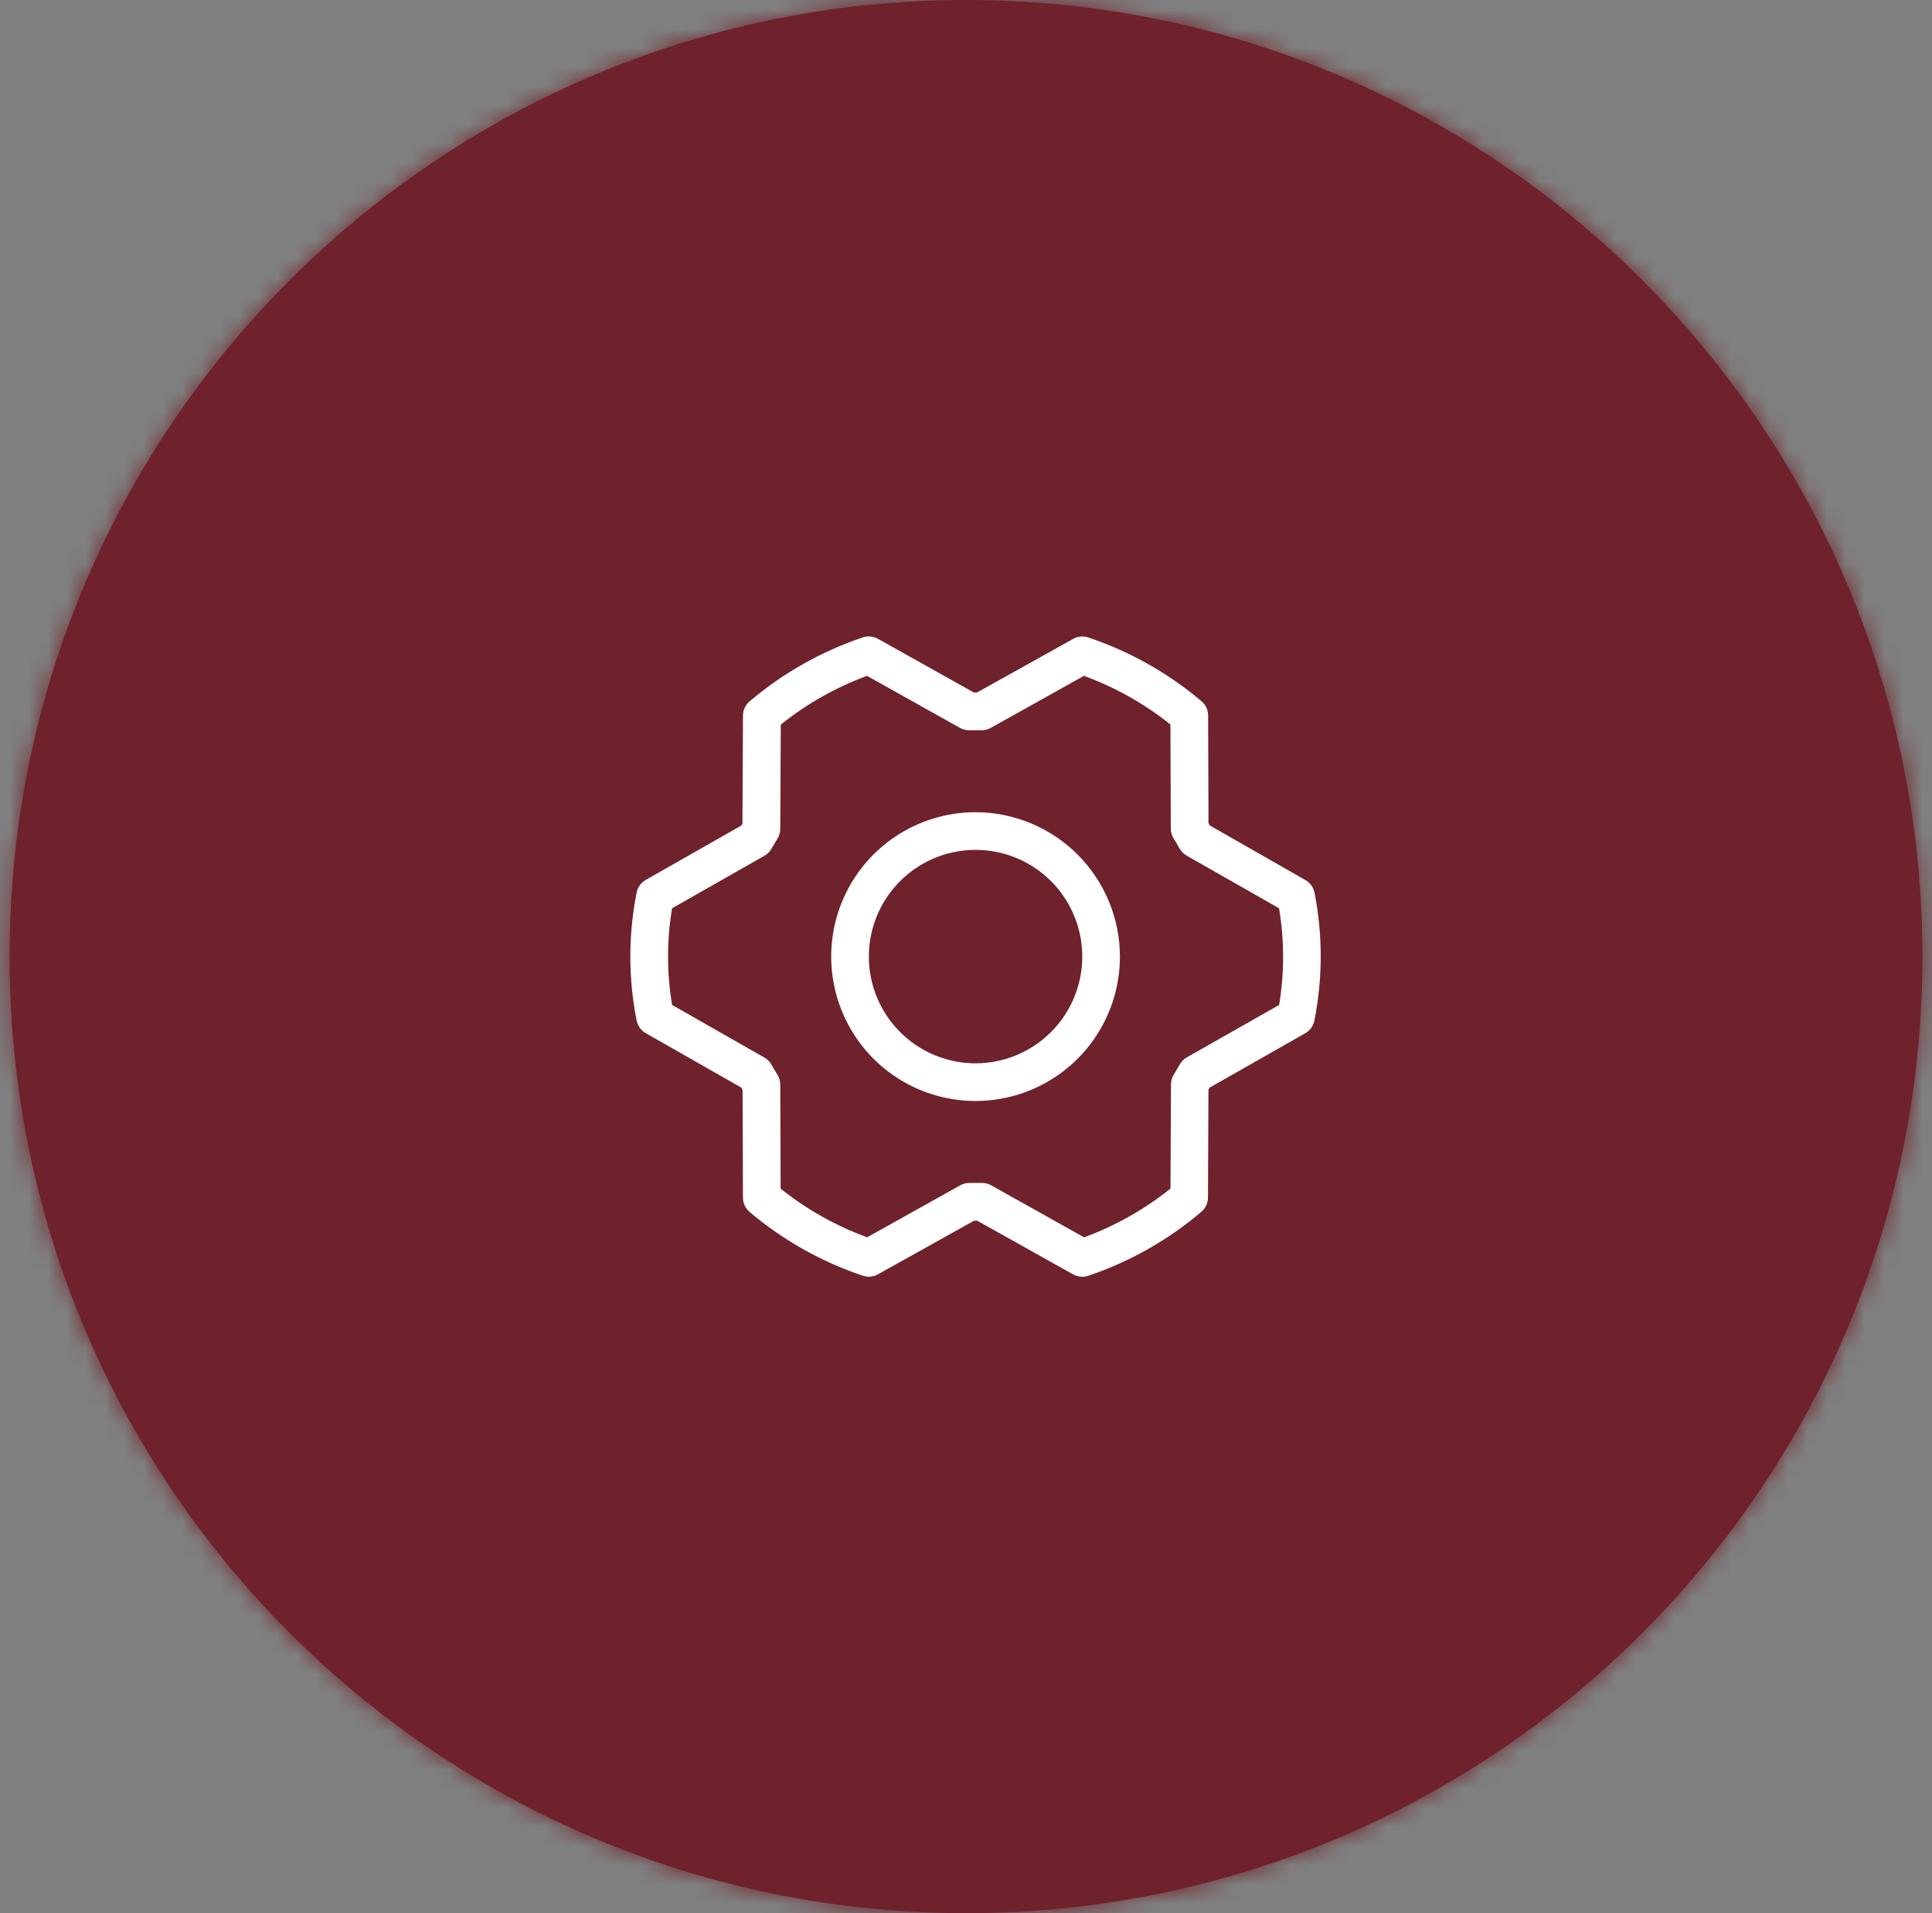
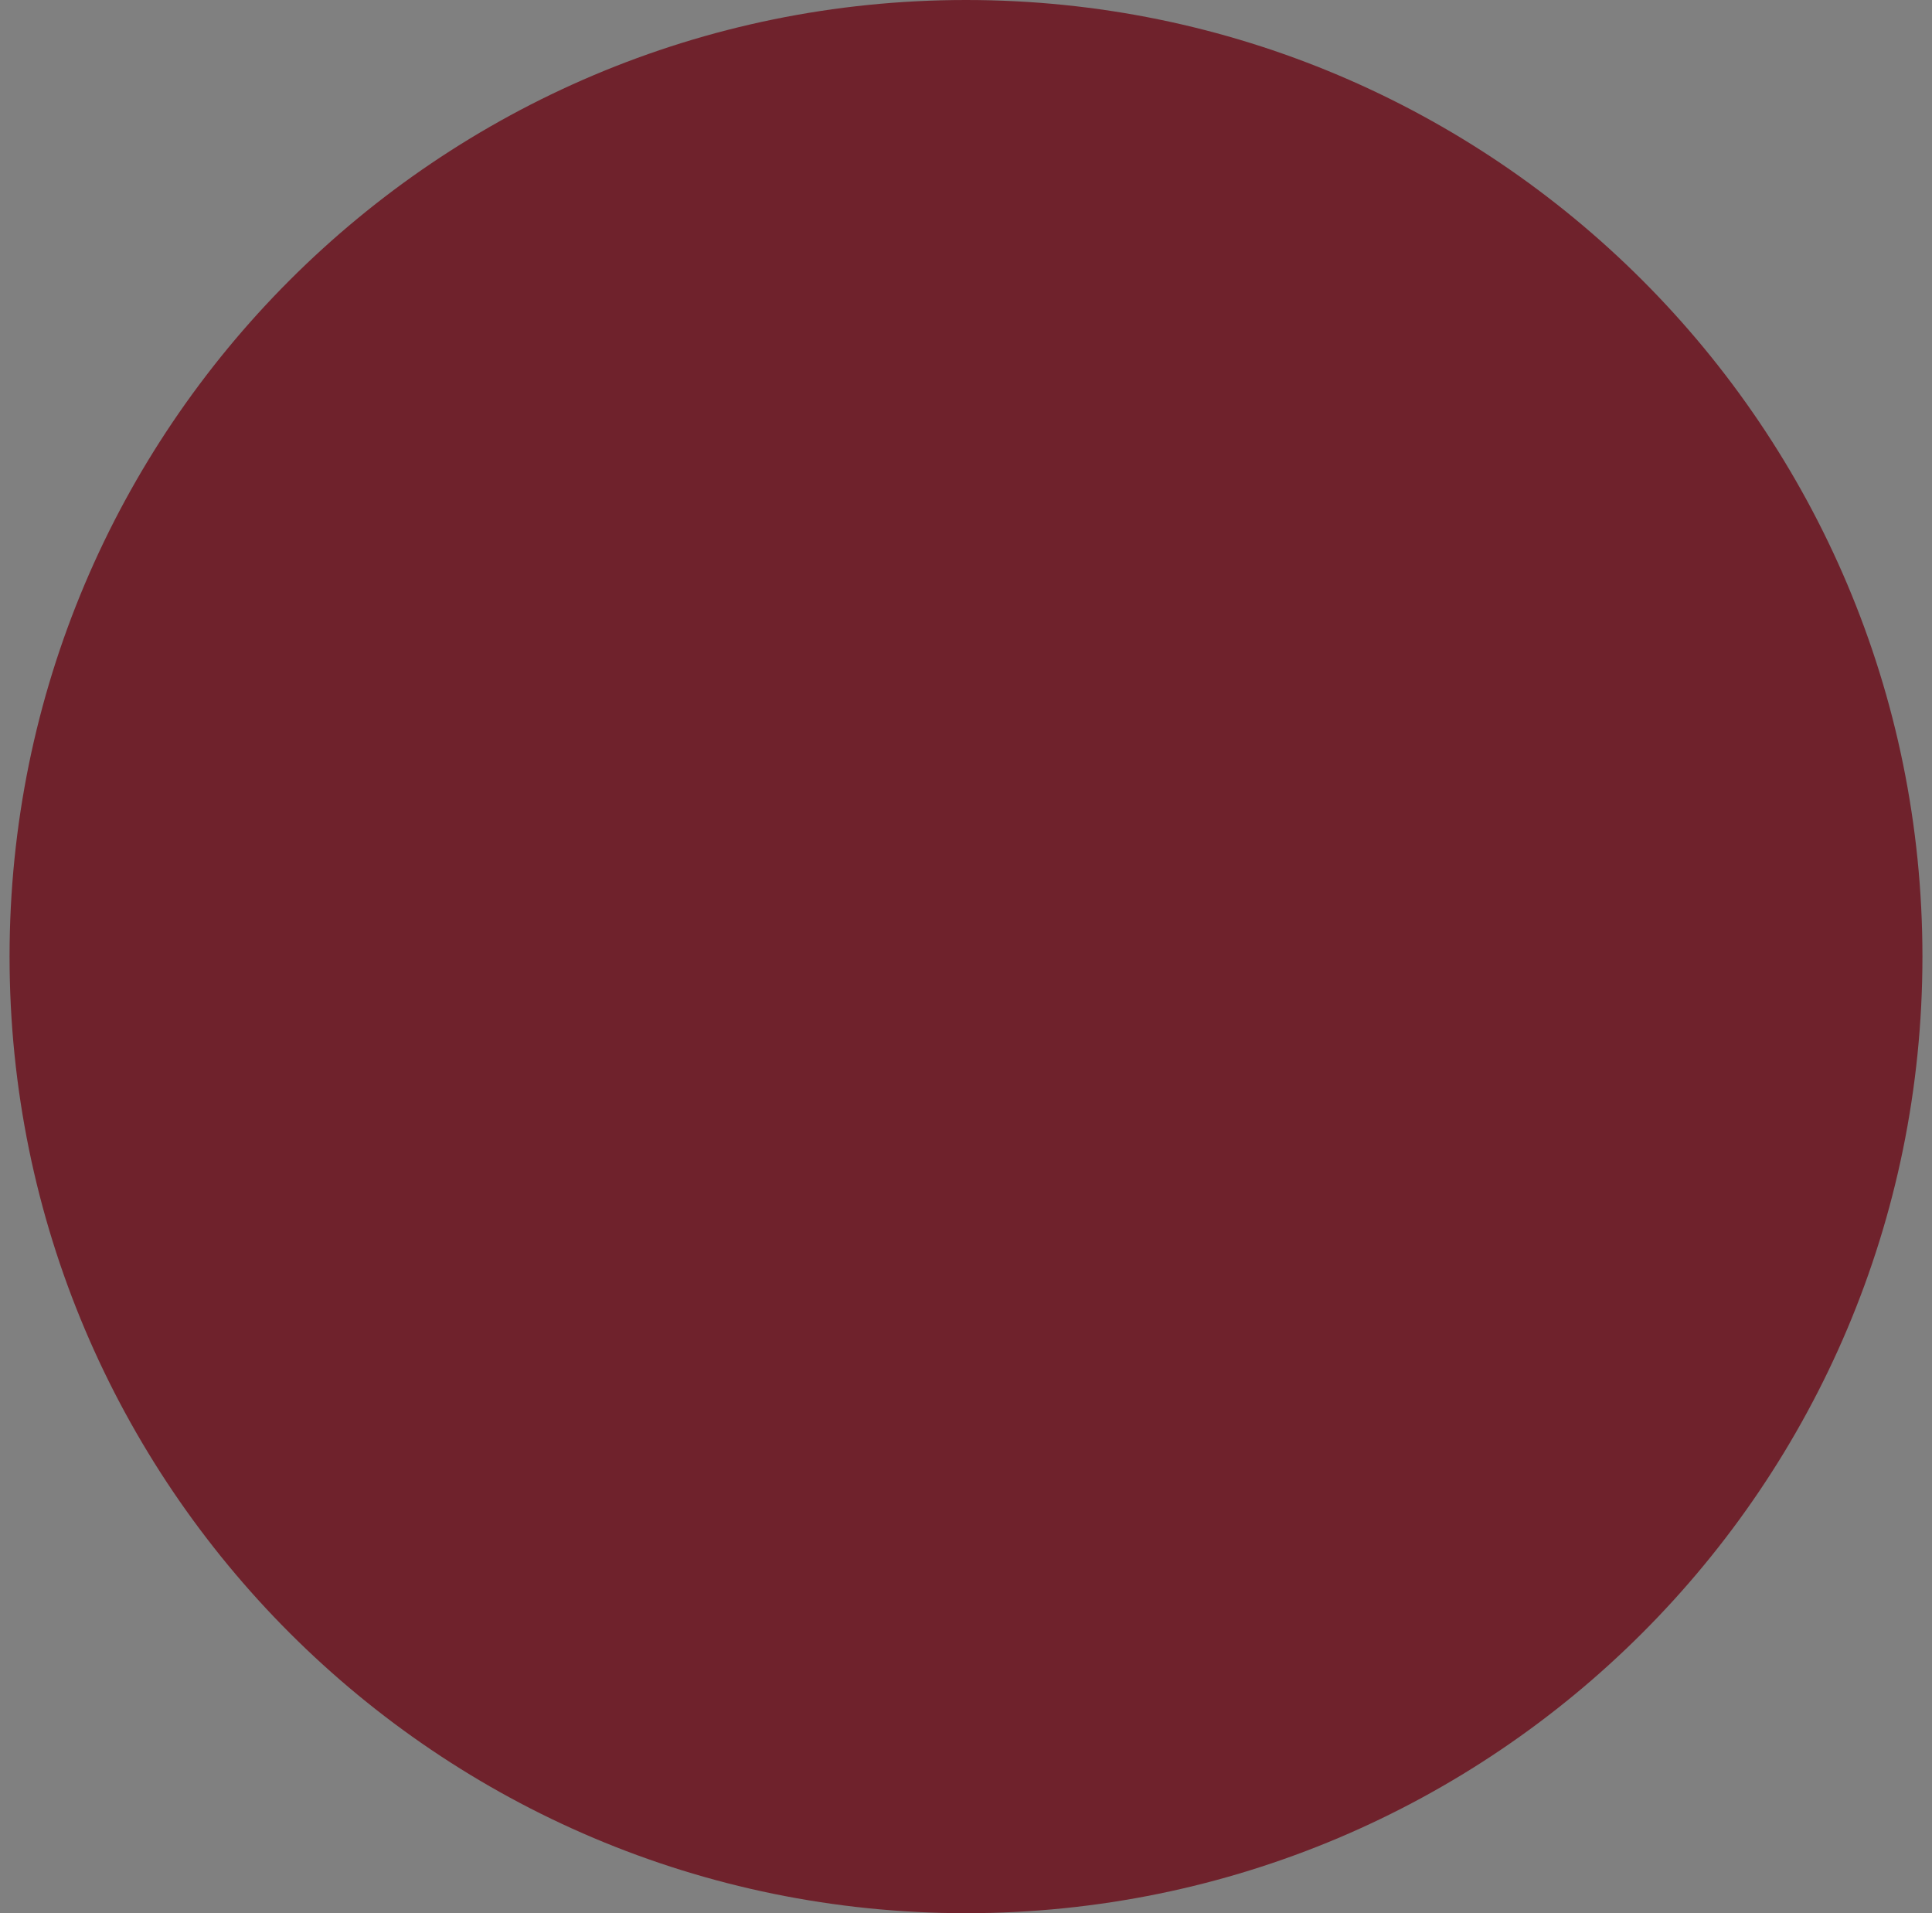
<svg xmlns="http://www.w3.org/2000/svg" width="101" height="100" viewBox="0 0 101 100" fill="none">
  <rect x="0" y="0" width="101" height="100" fill="#808080" stroke="none" />
  <mask id="path-1-inside-1_604_1836" fill="white">
-     <path d="M100.5 50C100.5 77.614 78.114 100 50.5 100C22.886 100 0.5 77.614 0.5 50C0.5 22.386 22.886 0 50.5 0C78.114 0 100.5 22.386 100.5 50Z" />
-   </mask>
+     </mask>
  <path d="M100.5 50C100.5 77.614 78.114 100 50.5 100C22.886 100 0.5 77.614 0.5 50C0.5 22.386 22.886 0 50.5 0C78.114 0 100.5 22.386 100.5 50Z" fill="#6F222C" />
-   <path d="M98.5 50C98.5 76.51 77.01 98 50.5 98V102C79.219 102 102.5 78.719 102.5 50H98.5ZM50.5 98C23.99 98 2.5 76.51 2.5 50H-1.5C-1.5 78.719 21.781 102 50.5 102V98ZM2.5 50C2.5 23.49 23.99 2 50.5 2V-2C21.781 -2 -1.5 21.281 -1.5 50H2.5ZM50.5 2C77.01 2 98.5 23.49 98.5 50H102.5C102.5 21.281 79.219 -2 50.5 -2V2Z" fill="#6F222C" mask="url(#path-1-inside-1_604_1836)" />
-   <path d="M51 42.453C49.507 42.453 48.048 42.896 46.807 43.725C45.566 44.554 44.599 45.733 44.028 47.112C43.456 48.491 43.307 50.008 43.598 51.472C43.889 52.936 44.608 54.281 45.663 55.337C46.719 56.392 48.064 57.111 49.528 57.402C50.992 57.693 52.509 57.544 53.888 56.972C55.267 56.401 56.446 55.434 57.275 54.193C58.104 52.952 58.547 51.493 58.547 50C58.544 47.999 57.748 46.081 56.334 44.667C54.919 43.252 53.001 42.456 51 42.453ZM51 55.578C49.897 55.578 48.818 55.251 47.901 54.638C46.984 54.025 46.269 53.154 45.846 52.135C45.424 51.115 45.314 49.994 45.529 48.912C45.744 47.83 46.276 46.836 47.056 46.056C47.836 45.276 48.83 44.744 49.912 44.529C50.994 44.314 52.115 44.424 53.135 44.847C54.154 45.269 55.025 45.984 55.638 46.901C56.251 47.818 56.578 48.897 56.578 50C56.578 51.48 55.99 52.898 54.944 53.944C53.898 54.991 52.479 55.578 51 55.578ZM68.719 46.653C68.69 46.516 68.633 46.387 68.55 46.273C68.467 46.16 68.362 46.066 68.24 45.997L63.245 43.146L63.177 43.029L63.157 37.4C63.157 37.258 63.126 37.117 63.067 36.988C63.007 36.859 62.92 36.744 62.812 36.652C61.068 35.177 59.06 34.047 56.895 33.32C56.764 33.276 56.627 33.26 56.49 33.273C56.353 33.285 56.221 33.327 56.101 33.394L51.075 36.196H50.911L45.899 33.391C45.779 33.323 45.646 33.282 45.508 33.27C45.371 33.257 45.232 33.274 45.102 33.318C42.937 34.047 40.929 35.181 39.187 36.659C39.079 36.751 38.992 36.865 38.932 36.994C38.872 37.123 38.84 37.263 38.84 37.405L38.813 43.039C38.79 43.077 38.767 43.116 38.746 43.155L33.759 45.992C33.636 46.062 33.53 46.158 33.448 46.272C33.365 46.387 33.308 46.518 33.281 46.657C32.843 48.865 32.843 51.138 33.281 53.347C33.31 53.484 33.367 53.614 33.45 53.727C33.532 53.84 33.638 53.934 33.76 54.003L38.751 56.846L38.82 56.963L38.84 62.592C38.839 62.736 38.87 62.878 38.93 63.009C38.99 63.139 39.078 63.255 39.187 63.348C40.932 64.823 42.94 65.954 45.105 66.68C45.235 66.724 45.373 66.74 45.51 66.728C45.647 66.715 45.779 66.674 45.899 66.606L50.921 63.804H51.085L56.099 66.61C56.246 66.691 56.41 66.734 56.578 66.734C56.686 66.735 56.793 66.717 56.895 66.682C59.057 65.952 61.061 64.819 62.801 63.342C62.909 63.25 62.997 63.135 63.057 63.007C63.117 62.878 63.148 62.737 63.149 62.595L63.175 56.961C63.198 56.924 63.221 56.884 63.242 56.845L68.233 54.008C68.356 53.938 68.462 53.843 68.545 53.728C68.628 53.614 68.685 53.482 68.712 53.344C69.152 51.136 69.154 48.862 68.719 46.653ZM66.873 52.525L62.045 55.267C61.888 55.356 61.759 55.486 61.67 55.644C61.574 55.808 61.472 55.99 61.365 56.159C61.268 56.315 61.217 56.494 61.216 56.678L61.19 62.126C59.832 63.214 58.308 64.074 56.675 64.674L51.82 61.957C51.673 61.874 51.508 61.831 51.34 61.831H51.317C51.113 61.831 50.906 61.831 50.703 61.831C50.527 61.827 50.353 61.87 50.199 61.955L45.332 64.672C43.697 64.075 42.17 63.217 40.81 62.131L40.79 56.689C40.79 56.506 40.738 56.326 40.641 56.17C40.536 56.007 40.433 55.829 40.336 55.655C40.249 55.498 40.12 55.367 39.963 55.278L35.135 52.527C34.854 50.855 34.854 49.147 35.135 47.475L39.955 44.734C40.114 44.645 40.246 44.515 40.336 44.356C40.433 44.192 40.534 44.01 40.641 43.841C40.738 43.686 40.79 43.506 40.79 43.323L40.817 37.874C42.172 36.787 43.695 35.927 45.325 35.326L50.18 38.043C50.333 38.131 50.507 38.174 50.683 38.168C50.887 38.168 51.093 38.168 51.297 38.168C51.473 38.172 51.647 38.129 51.8 38.043L56.665 35.326C58.3 35.923 59.827 36.782 61.187 37.868L61.206 43.31C61.207 43.493 61.258 43.673 61.355 43.828C61.461 43.992 61.564 44.169 61.661 44.343C61.748 44.501 61.877 44.631 62.033 44.721L66.865 47.474C67.147 49.145 67.149 50.853 66.87 52.525H66.873Z" fill="white" />
</svg>